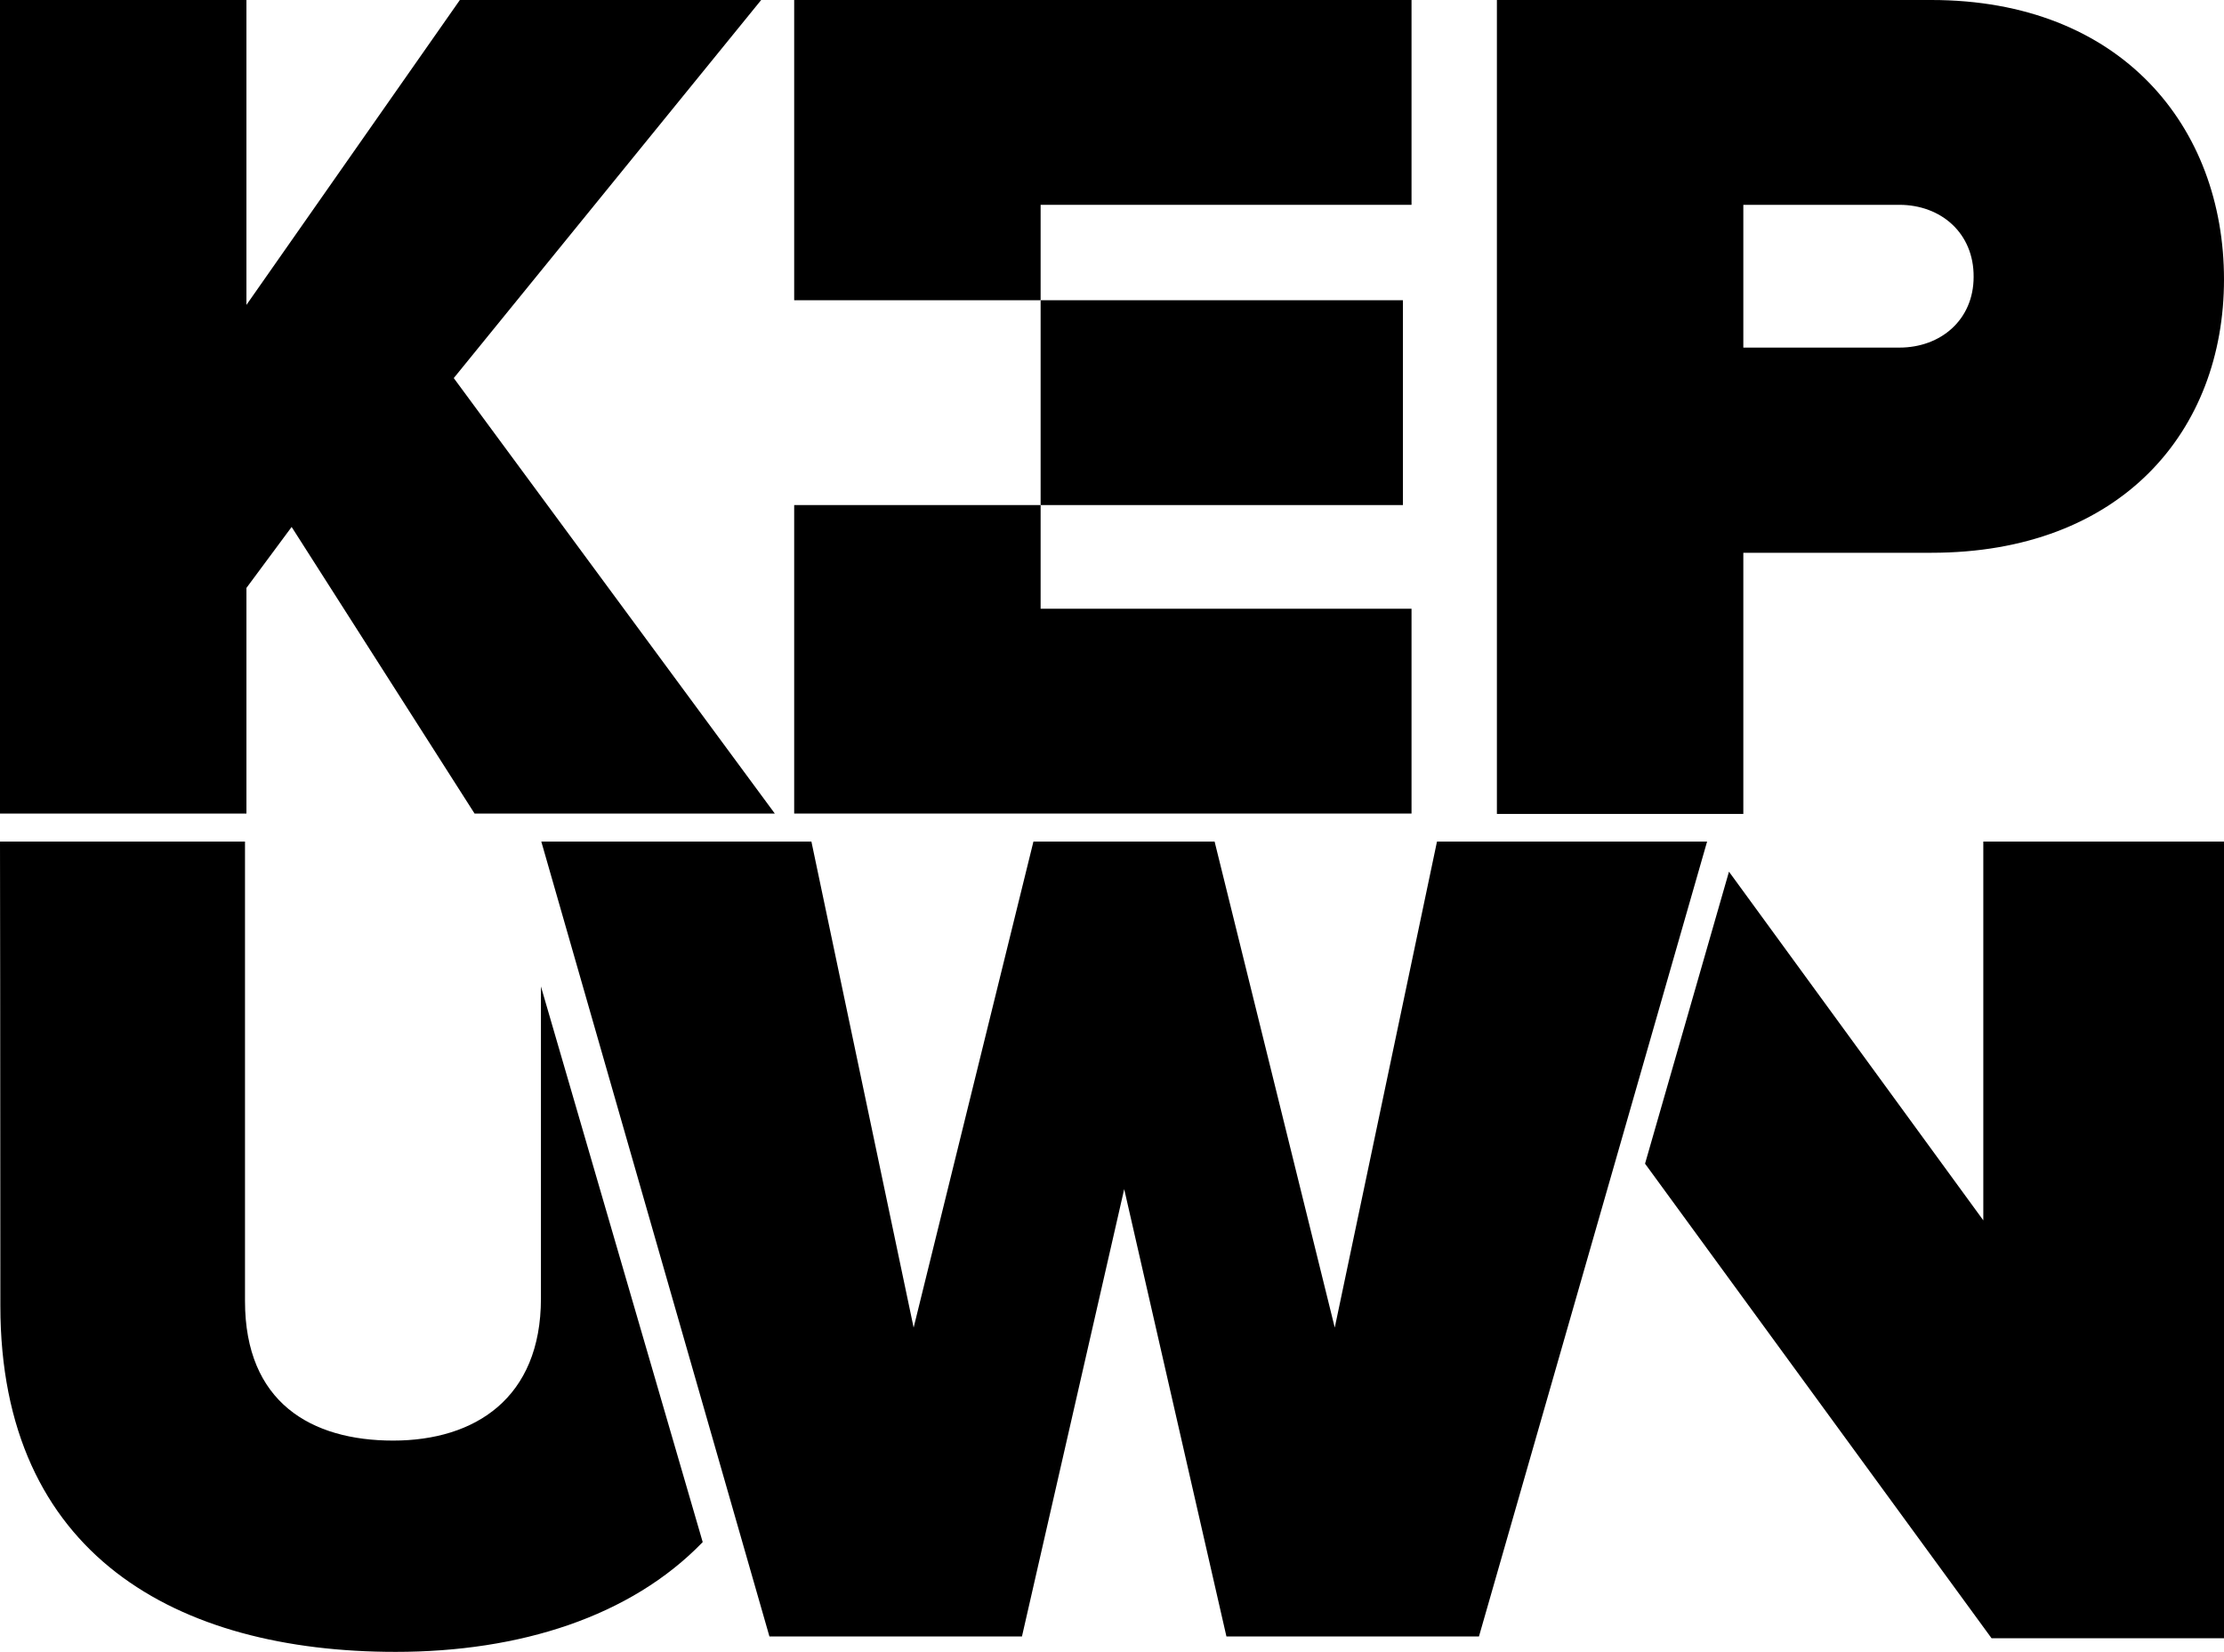
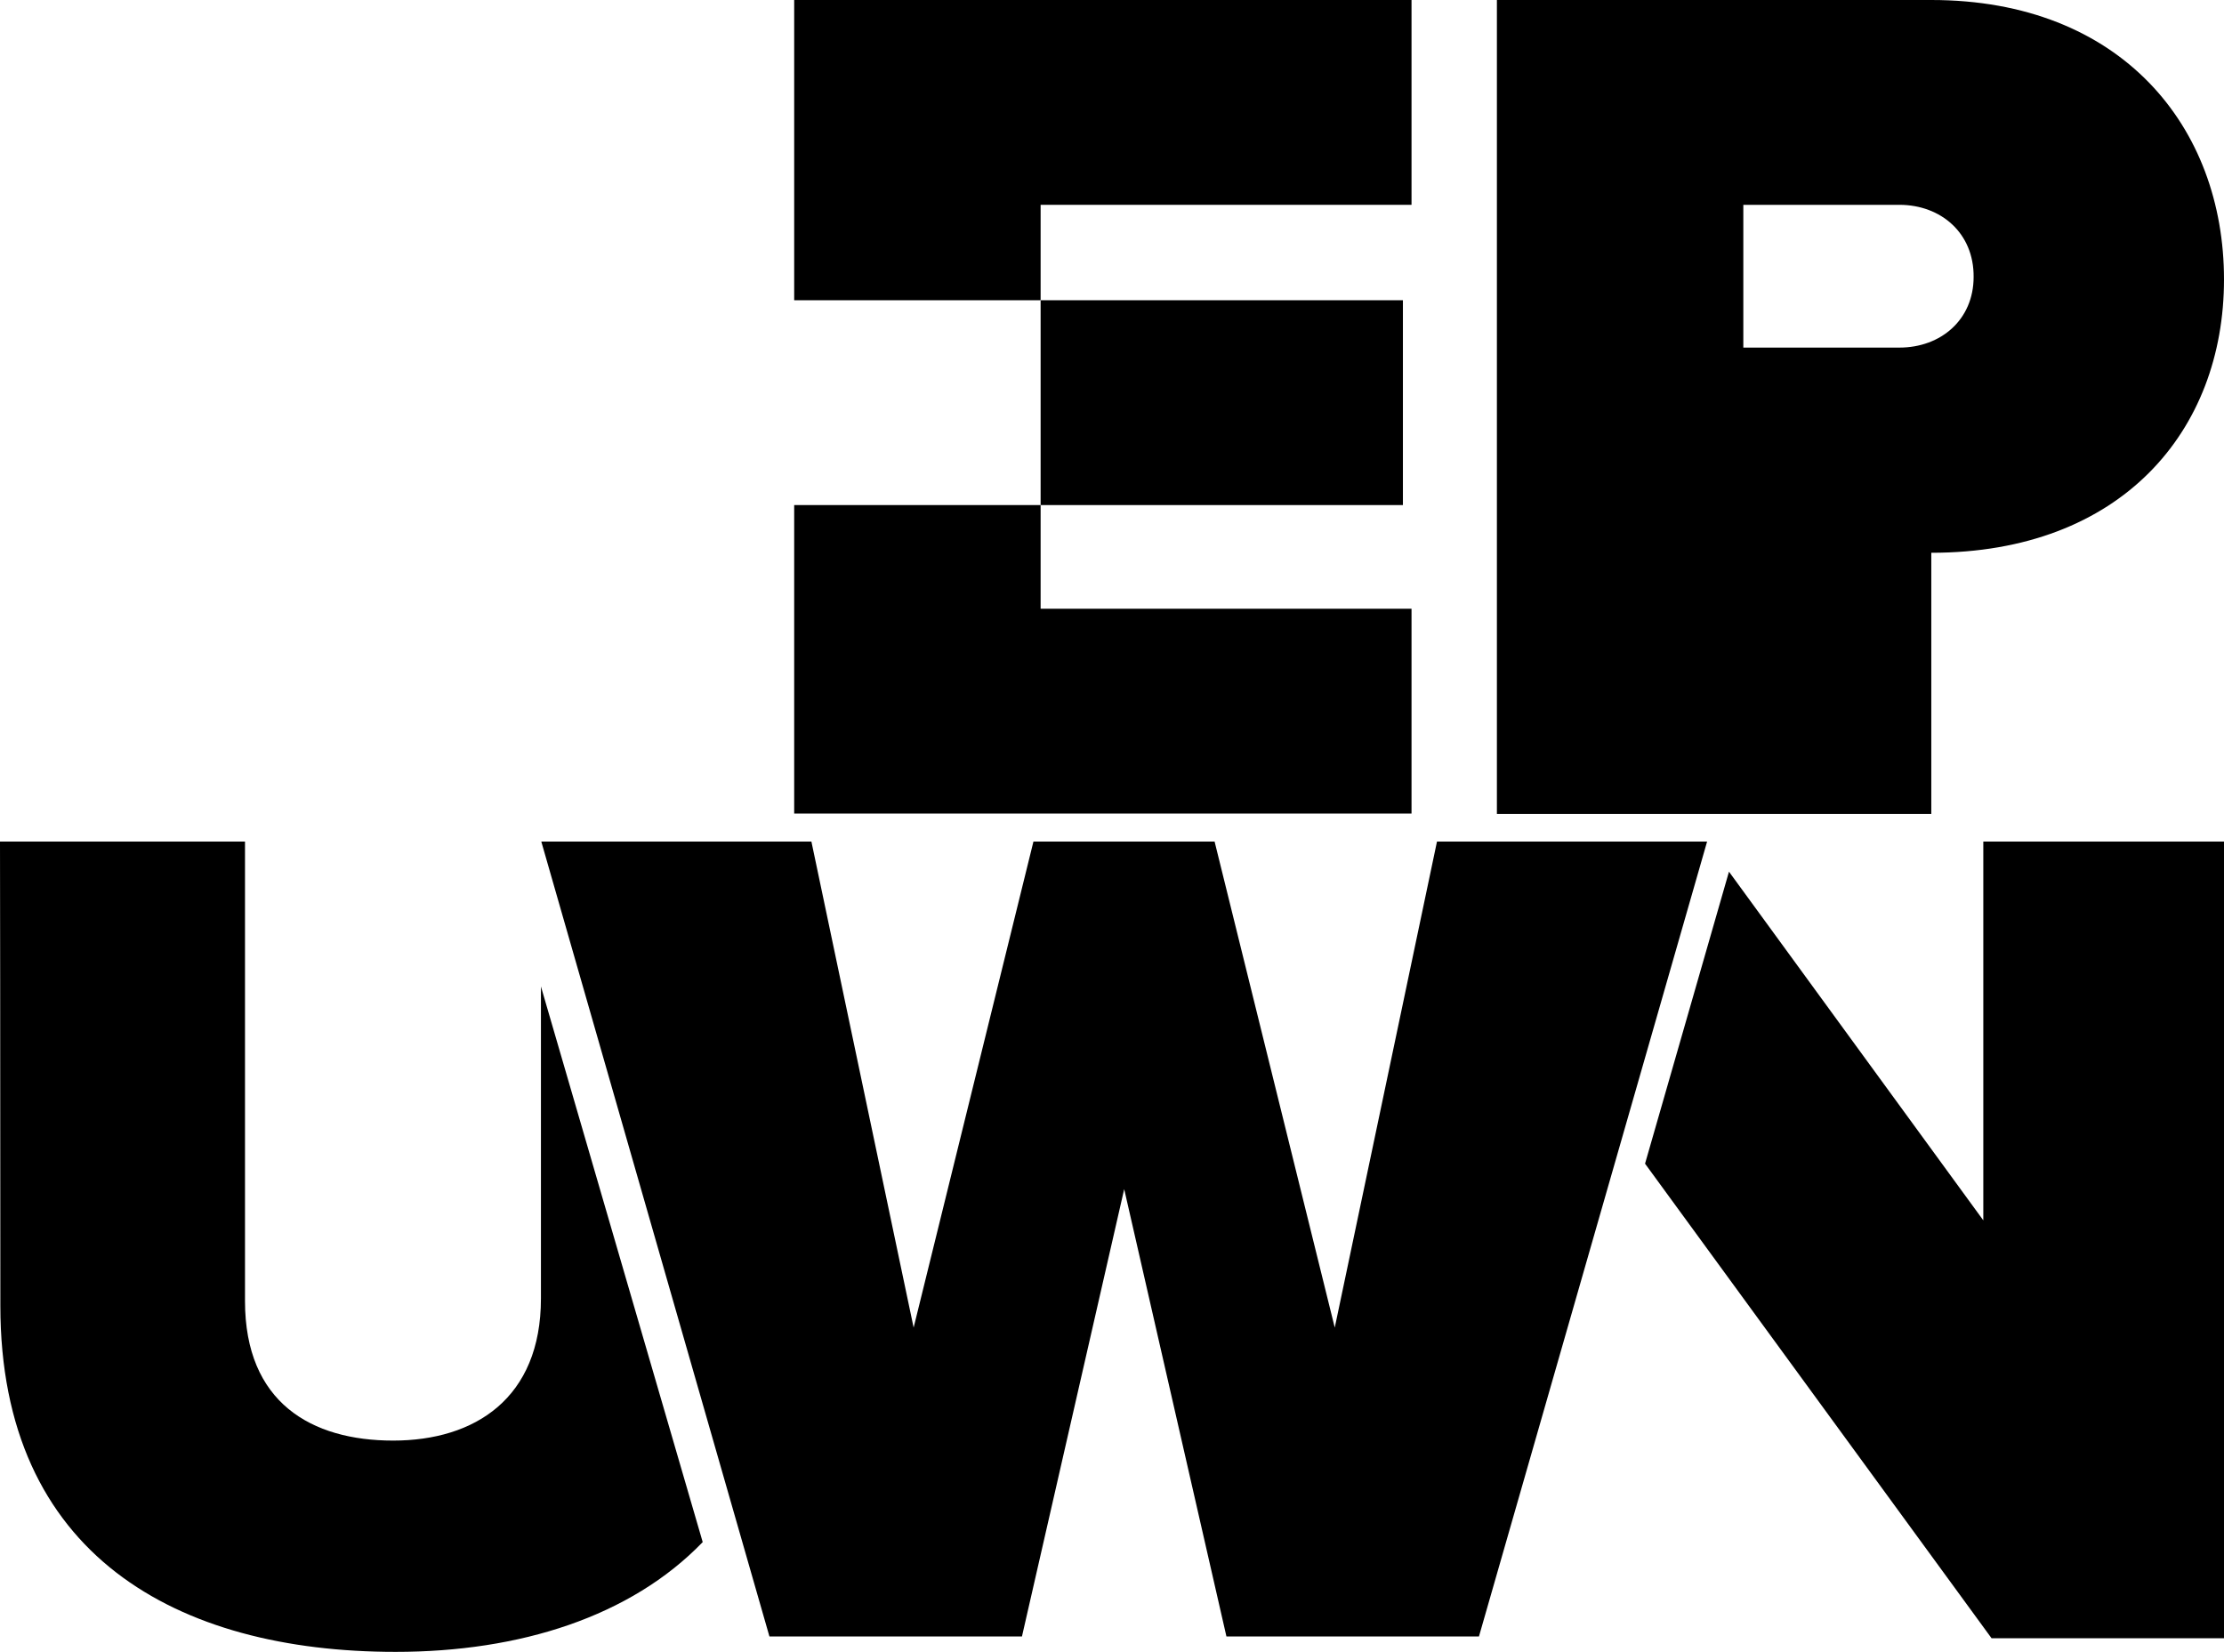
<svg xmlns="http://www.w3.org/2000/svg" version="1.1" id="Layer_1" x="0px" y="0px" viewBox="0 0 620 460.5" style="enable-background:new 0 0 620 460.5;" xml:space="preserve">
  <g>
    <g>
-       <path d="M132.3,226.8l-51-79.9l-12.6,17v62.9H0V0h68.7v85l59.5-85h84l-85.7,105.4L216,226.8H132.3z" />
      <g>
        <rect x="290.1" y="83.7" width="101" height="57.1" />
        <polygon points="221.4,226.8 393.5,226.8 393.5,169.7 290.1,169.7 290.1,140.8 221.4,140.8    " />
        <polygon points="393.5,57.1 393.5,0 221.4,0 221.4,83.7 290.1,83.7 290.1,57.1    " />
      </g>
-       <path d="M417.3,226.8V0h121.1C591.4,0,620,35.4,620,77.9c0,42.2-28.6,76.2-81.6,76.2H486v72.8H417.3z M529.5,57.1H486v39.8h43.5    c11.6,0,20.7-7.8,20.7-19.7C550.3,65,541.1,57.1,529.5,57.1z" />
+       <path d="M417.3,226.8V0h121.1C591.4,0,620,35.4,620,77.9c0,42.2-28.6,76.2-81.6,76.2v72.8H417.3z M529.5,57.1H486v39.8h43.5    c11.6,0,20.7-7.8,20.7-19.7C550.3,65,541.1,57.1,529.5,57.1z" />
    </g>
    <g>
      <g>
        <g>
          <path d="M150.8,275c0,37.9,0,74.9,0,87c0,27.8-18.4,39.6-41.2,39.6S68.3,391,68.3,362.7c0-16.8,0-79.8,0-128.1H0      c0,0,0.1,59.8,0.1,129.4s49.3,96.5,110.2,96.5c34.6,0,65.5-9.8,85.6-30.6C183.8,388.2,163.1,317.4,150.8,275z" />
        </g>
        <g>
          <polygon points="552.9,234.6 552.9,340.2 482,243 458.6,324.4 555.2,456.7 620,456.7 620,234.6     " />
        </g>
        <polygon points="288.1,234.6 254.7,370.1 226.2,234.6 150.9,234.6 214.5,456.2 284.9,456.2 313.4,331.5 341.9,456.2 412.3,456.2      475.9,234.6 400.6,234.6 372.1,370.1 338.6,234.6    " />
      </g>
    </g>
  </g>
</svg>